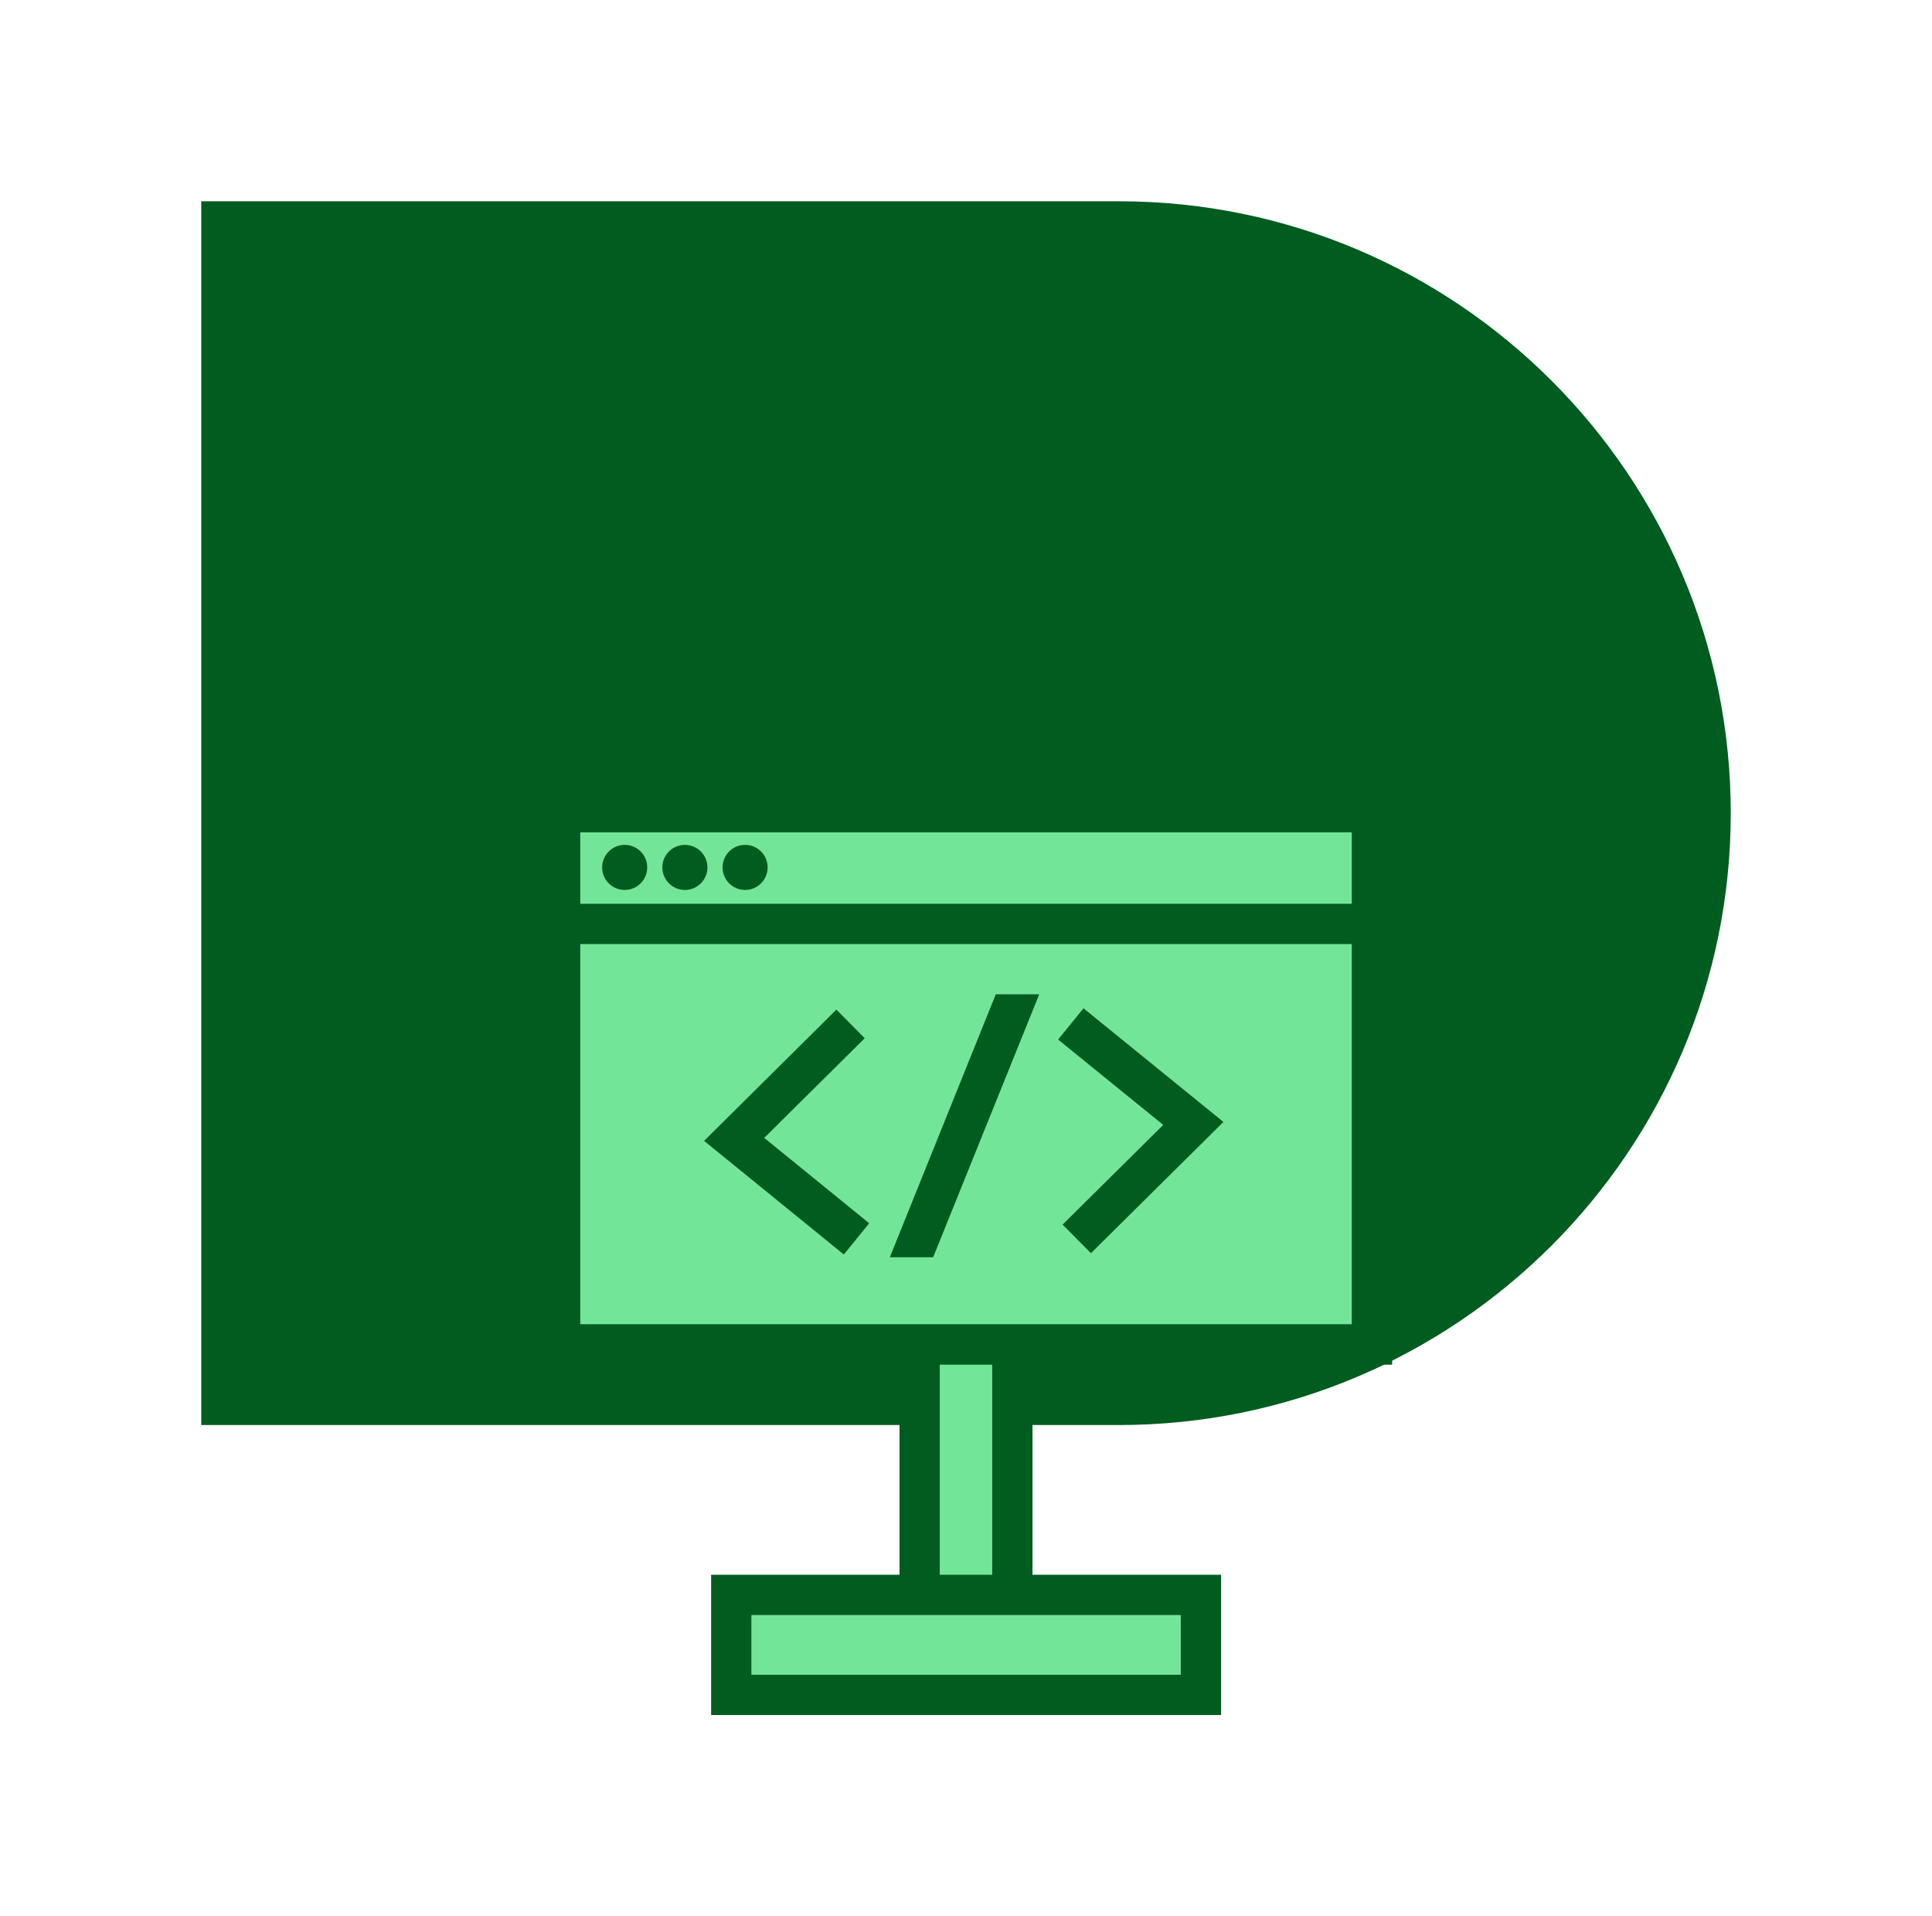
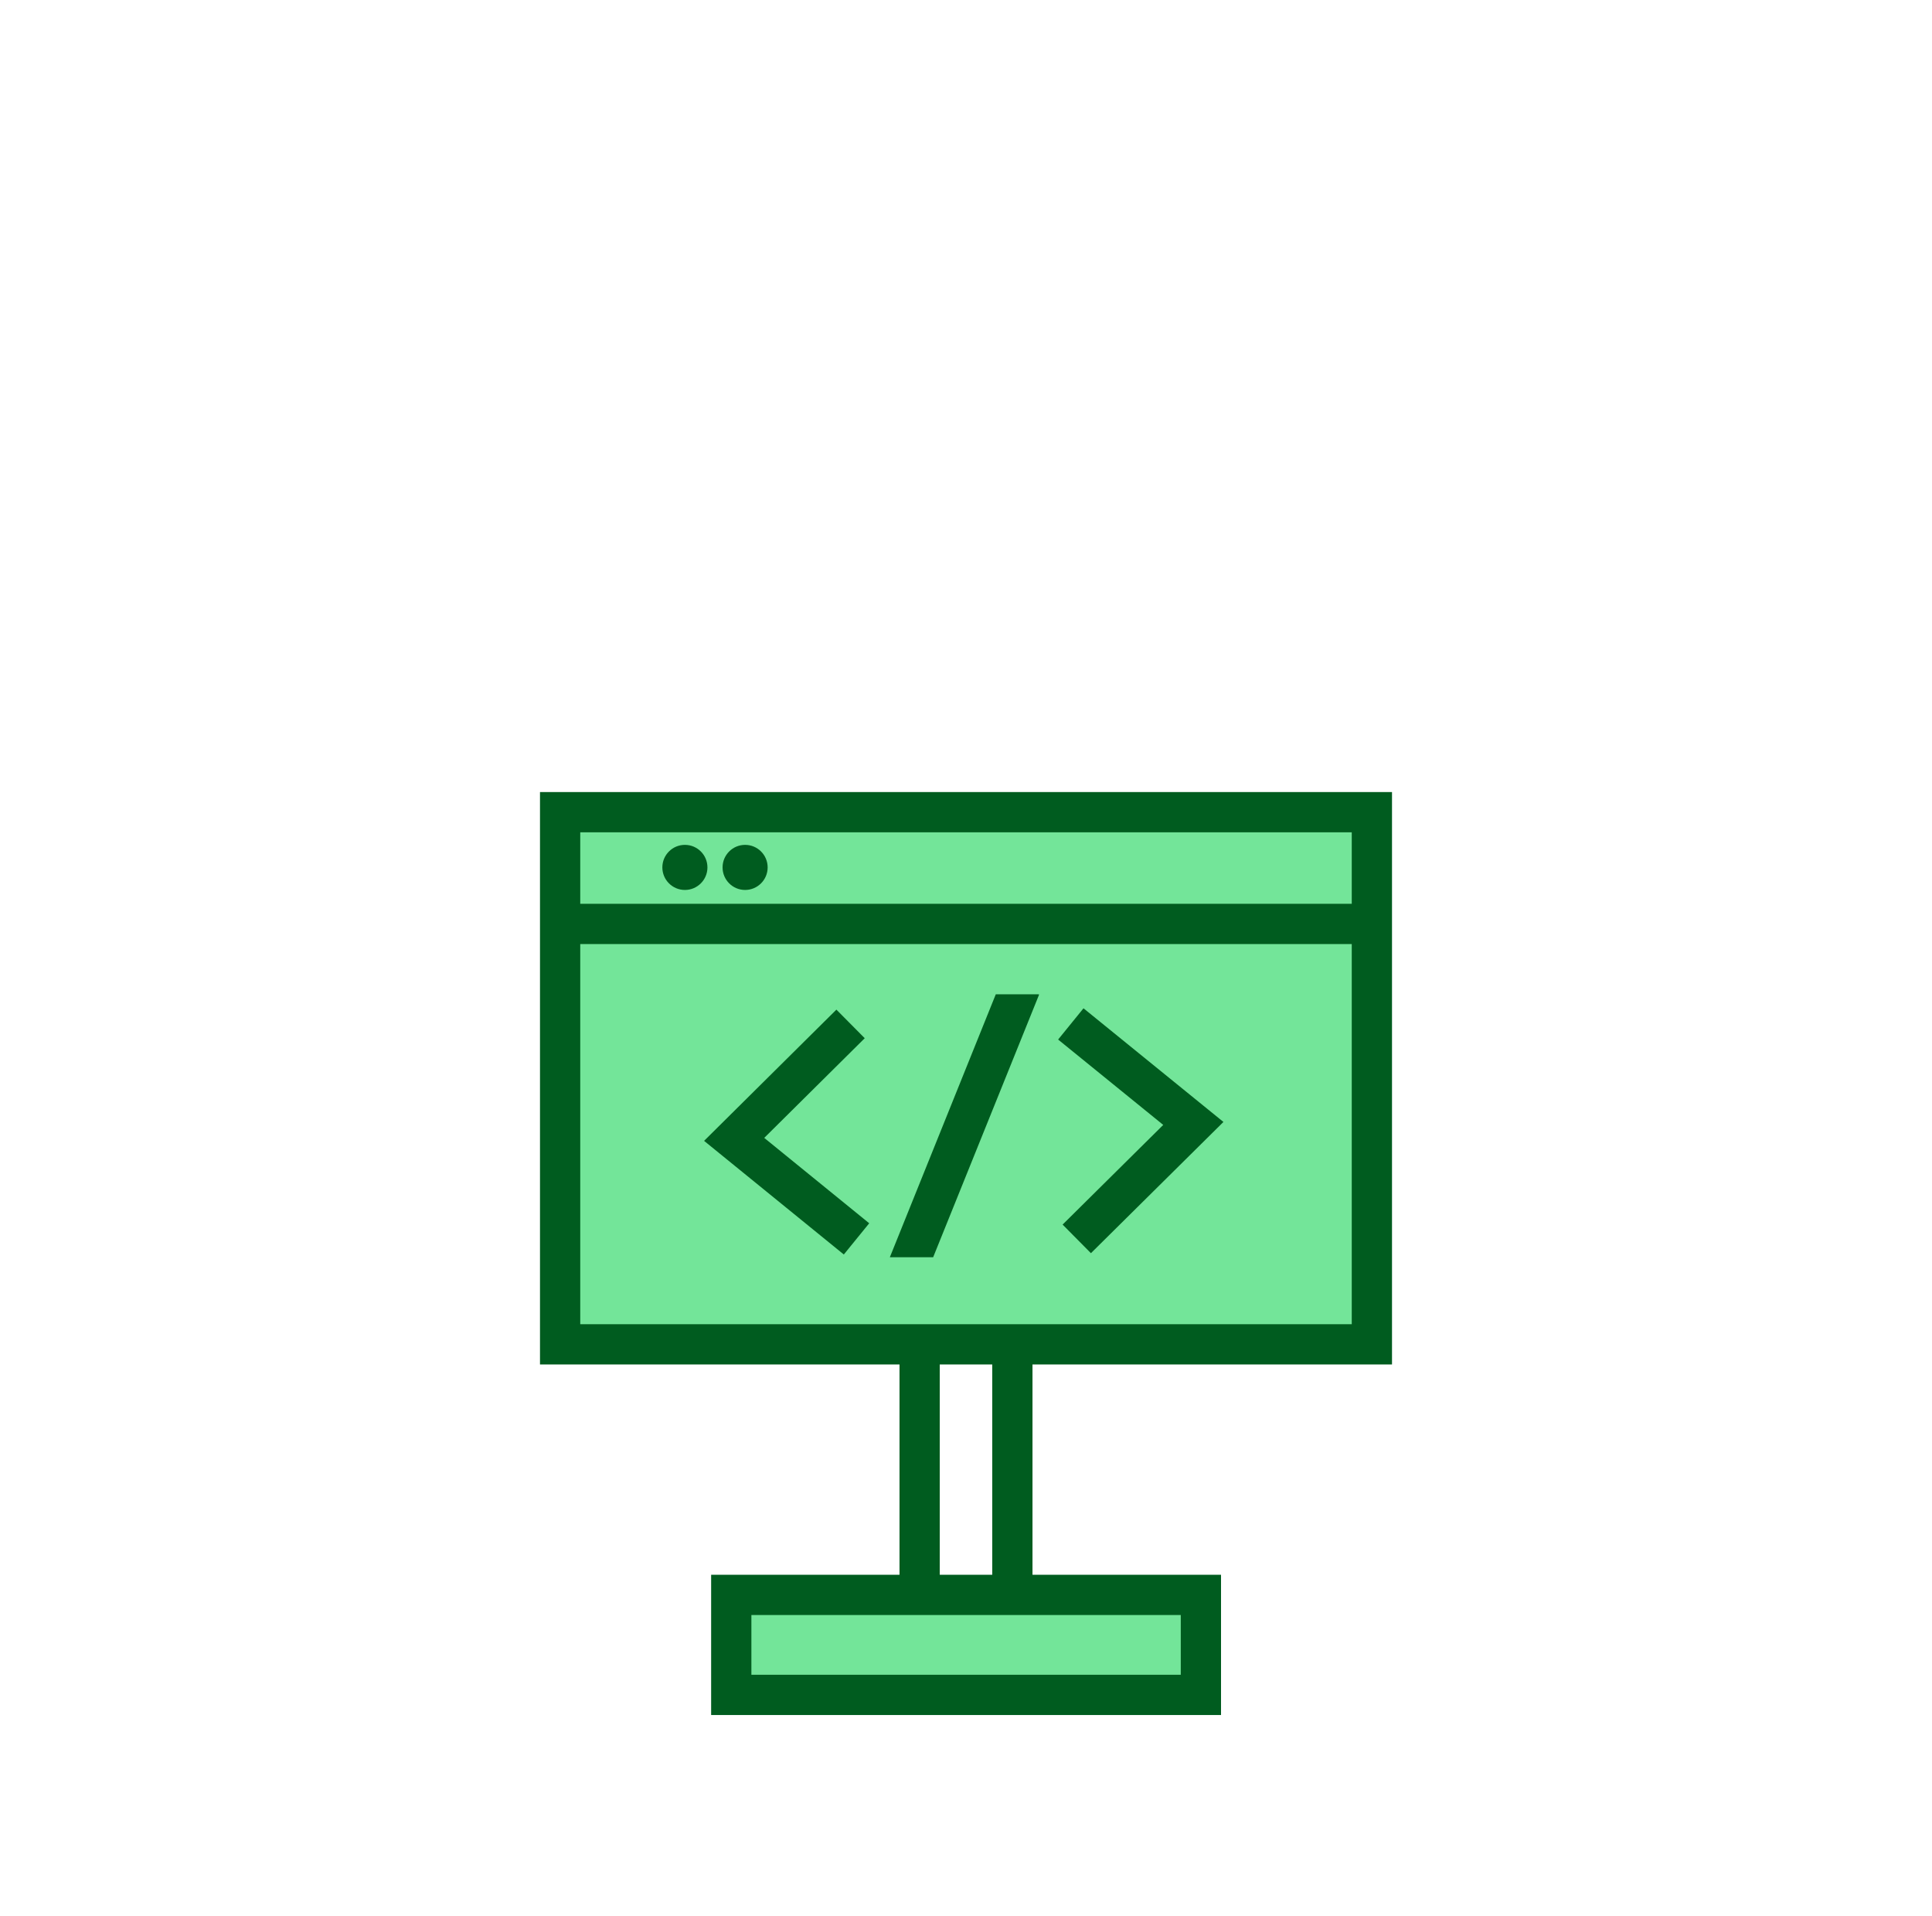
<svg xmlns="http://www.w3.org/2000/svg" viewBox="0 0 120 119.01">
  <defs>
    <style>
      .cls-1 {
        stroke: #005c1f;
        stroke-miterlimit: 10;
        stroke-width: 2.5px;
      }

      .cls-1, .cls-2 {
        fill: #73e599;
      }

      .cls-3 {
        fill: #005c1f;
      }
    </style>
  </defs>
  <g id="Bonifatius-Symbol">
-     <path class="cls-3" d="m12.5,12.5h57c20.97,0,38,17.03,38,38h0c0,20.97-17.03,38-38,38H12.5V12.5h0Z" />
-   </g>
+     </g>
  <g id="Icons">
    <g>
-       <rect class="cls-2" x="57.12" y="82.81" width="5.76" height="16.71" />
      <path class="cls-3" d="m61.63,84.06v14.21h-3.26v-14.21h3.26m2.5-2.5h-8.26v19.21h8.26v-19.21h0Z" />
    </g>
    <g>
      <rect class="cls-2" x="34.79" y="51.2" width="50.42" height="32.29" />
-       <path class="cls-3" d="m83.96,52.45v29.79h-47.92v-29.79h47.92m2.5-2.5h-52.92v34.79h52.92v-34.79h0Z" />
    </g>
    <g>
      <rect class="cls-2" x="45.41" y="99.05" width="29.17" height="6.21" />
      <path class="cls-3" d="m73.34,100.3v3.71h-26.67v-3.71h26.67m2.5-2.5h-31.67v8.71h31.67v-8.71h0Z" />
    </g>
    <g>
-       <rect class="cls-2" x="34.79" y="50.44" width="50.42" height="33.05" />
      <path class="cls-3" d="m83.96,51.69v30.55h-47.92v-30.55h47.92m2.5-2.5h-52.92v35.55h52.92v-35.55h0Z" />
    </g>
    <line class="cls-1" x1="34.73" y1="57.38" x2="84.99" y2="57.38" />
-     <circle class="cls-3" cx="38.8" cy="53.87" r="1.4" />
    <circle class="cls-3" cx="42.54" cy="53.87" r="1.4" />
    <circle class="cls-3" cx="46.28" cy="53.87" r="1.4" />
    <polyline class="cls-1" points="66.51 63.59 74.12 69.77 66.88 76.94" />
    <polyline class="cls-1" points="53.2 76.94 45.6 70.76 52.83 63.59" />
    <line class="cls-2" x1="63.38" y1="61.3" x2="56.35" y2="78.74" />
    <polygon class="cls-3" points="57.96 78.08 64.54 61.77 64.51 61.75 61.85 61.75 55.27 78.08 57.96 78.08" />
  </g>
</svg>